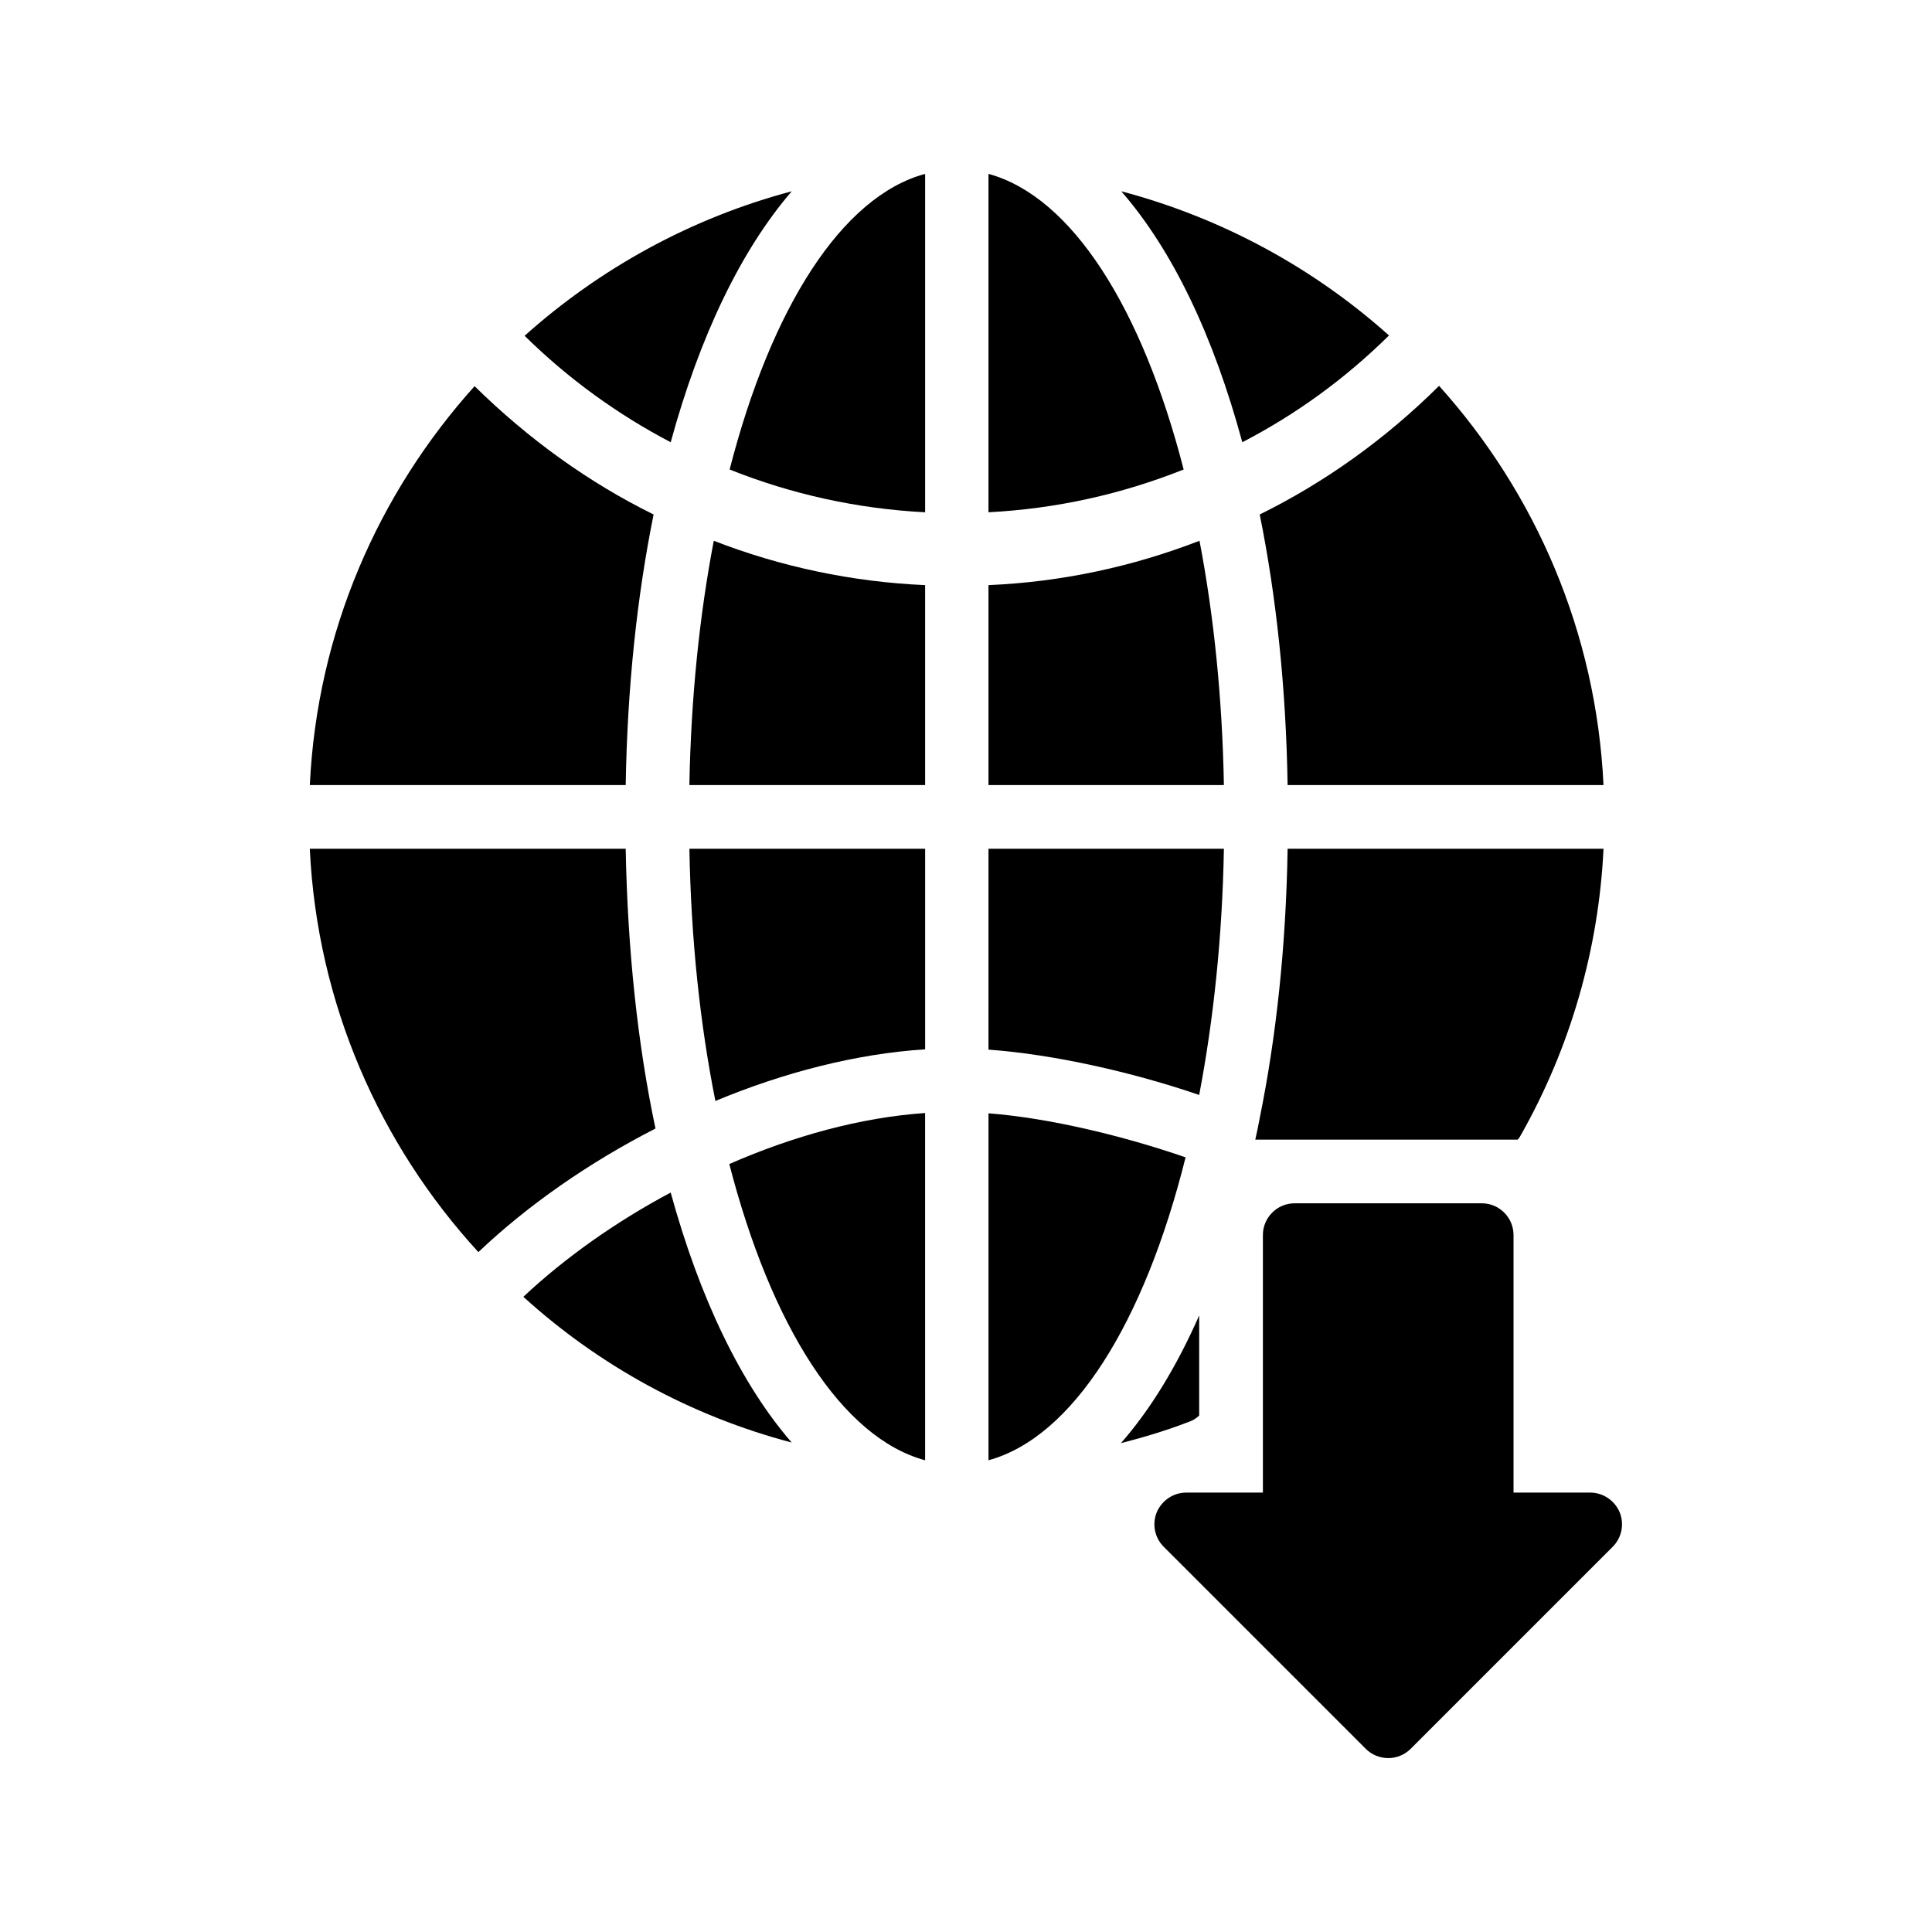
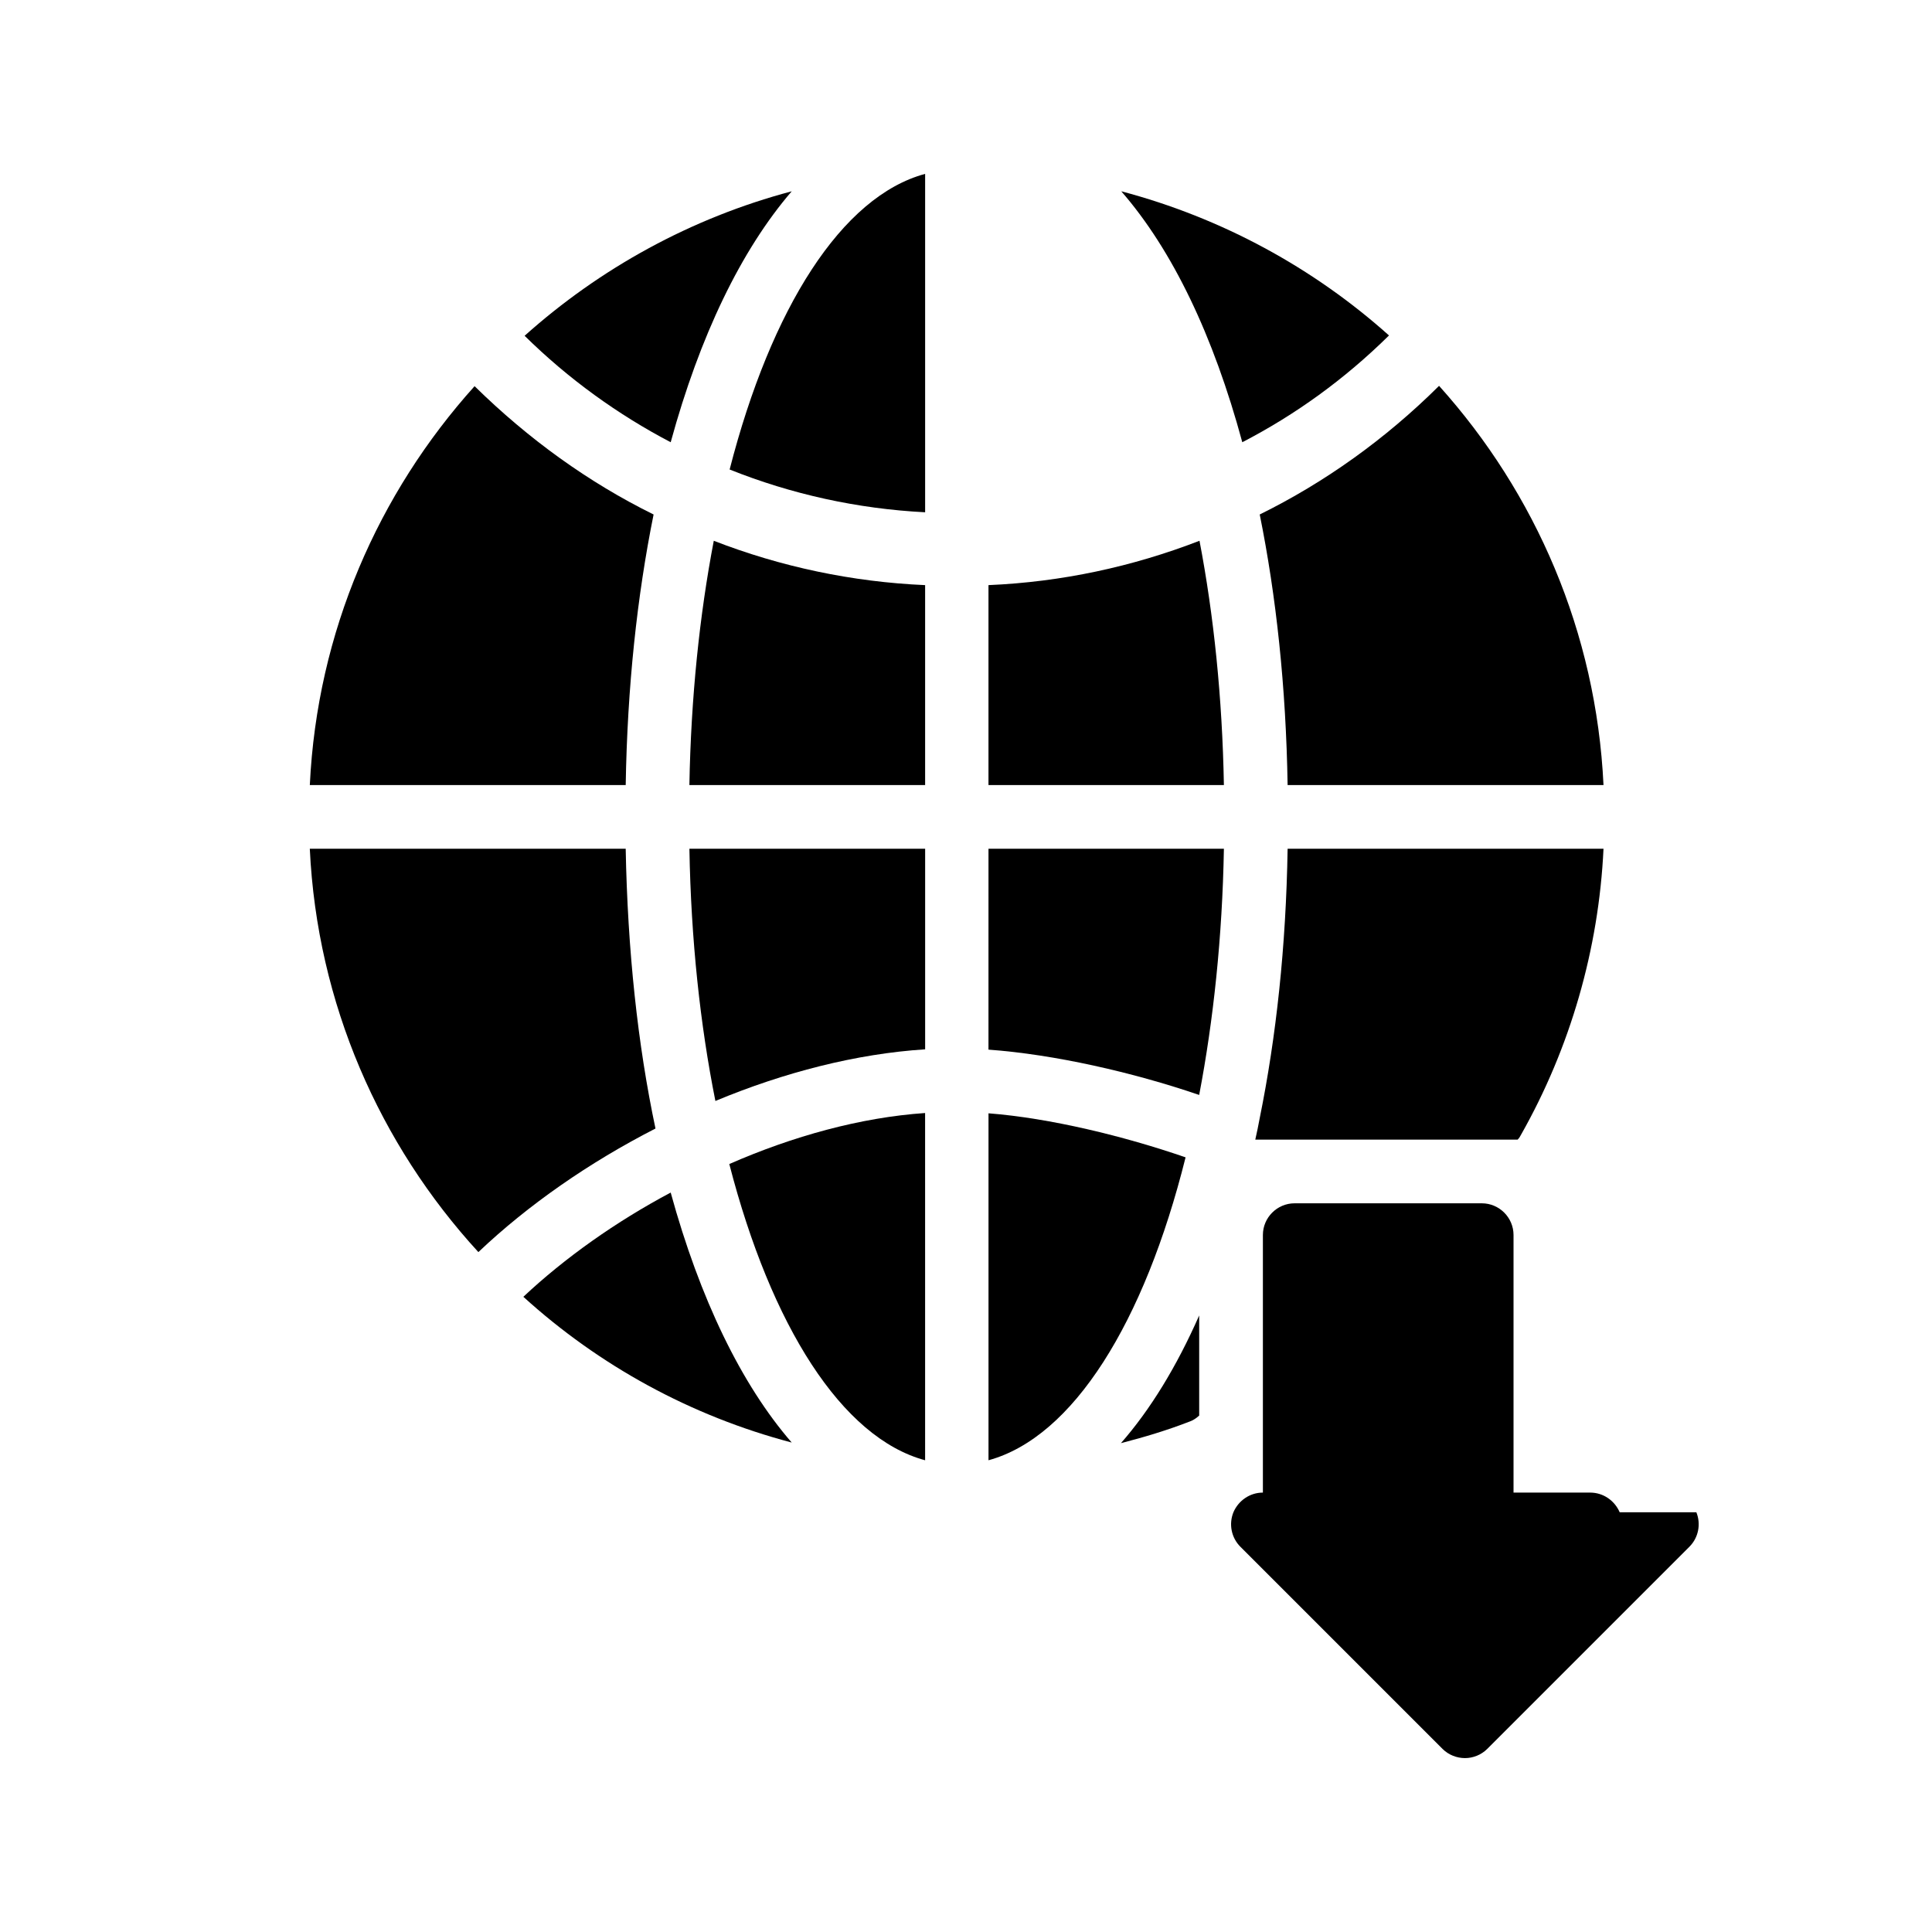
<svg xmlns="http://www.w3.org/2000/svg" fill="#000000" width="800px" height="800px" version="1.1" viewBox="144 144 512 512">
  <g>
-     <path d="m573.23 544.76c-1.344-3.106-4.367-5.207-7.809-5.207h-20.32v-68.266c0-4.617-3.777-8.398-8.398-8.398h-49.625c-4.617 0-8.398 3.777-8.398 8.398v68.266h-20.32c-3.441 0-6.465 2.098-7.809 5.207-1.258 3.106-0.586 6.719 1.848 9.152l53.57 53.57c1.598 1.594 3.781 2.434 5.965 2.434 2.098 0 4.281-0.84 5.879-2.434l53.57-53.57c2.434-2.438 3.106-6.047 1.848-9.152z" />
+     <path d="m573.23 544.76c-1.344-3.106-4.367-5.207-7.809-5.207h-20.32v-68.266c0-4.617-3.777-8.398-8.398-8.398h-49.625c-4.617 0-8.398 3.777-8.398 8.398v68.266c-3.441 0-6.465 2.098-7.809 5.207-1.258 3.106-0.586 6.719 1.848 9.152l53.57 53.57c1.598 1.594 3.781 2.434 5.965 2.434 2.098 0 4.281-0.84 5.879-2.434l53.57-53.57c2.434-2.438 3.106-6.047 1.848-9.152z" />
    <path d="m317.71 443.07c-17.551 8.984-33.754 20.238-46.938 32.746-26.113-28.465-42.738-65.832-44.672-106.89h83.715c0.504 26.953 3.191 51.977 7.894 74.145z" />
    <path d="m337.27 452.48c16.879-7.391 34.762-12.344 51.891-13.52l0.004 92.027c-22.086-5.961-40.809-35.602-51.895-78.508z" />
-     <path d="m457.68 268.42c-16.457 6.551-33.754 10.41-51.723 11.336v-89.68c22.082 6.047 40.723 35.52 51.723 78.344z" />
    <path d="m458.19 450.71c-10.914 43.746-29.809 74.145-52.227 80.273v-91.945c16.289 1.262 35.938 6.047 52.227 11.672z" />
    <path d="m441.06 526.45c7.809-8.902 14.777-20.32 20.738-33.84v26.535c-0.672 0.586-1.426 1.176-2.352 1.512-6.043 2.352-12.172 4.199-18.387 5.793z" />
    <path d="m309.82 352.05h-83.715c1.93-40.559 18.137-77.336 43.664-105.71 14.273 14.023 30.23 25.527 47.441 34.008-4.367 21.578-6.969 45.762-7.391 71.707z" />
    <path d="m321.74 261.2c-13.938-7.305-27.039-16.711-38.711-28.215 19.984-17.887 44.168-31.234 70.785-38.289-13.43 15.617-24.348 38.289-32.074 66.504z" />
    <path d="m389.17 190.08v89.68c-17.969-0.922-35.434-4.785-51.809-11.336 11-42.824 29.723-72.383 51.809-78.344z" />
    <path d="m321.74 460.04c7.727 28.129 18.727 50.883 32.074 66.25-26.785-7.055-51.051-20.402-71.121-38.625 11.004-10.328 24.523-19.898 39.047-27.625z" />
    <path d="m333.16 287.31c17.719 6.887 36.695 10.914 56.008 11.754v52.984h-62.473c0.418-23.172 2.688-45.004 6.465-64.738z" />
    <path d="m326.7 368.93h62.473v53.152c-18.305 1.176-37.449 6.129-55.586 13.688-4.031-20.152-6.469-42.742-6.887-66.84z" />
    <path d="m461.88 287.31c3.777 19.734 6.047 41.562 6.465 64.738h-62.387v-52.984c19.395-0.836 38.121-4.867 55.922-11.754z" />
    <path d="m405.96 368.93h62.387c-0.418 23.426-2.769 45.426-6.551 65.242-17.719-6.047-38.457-10.746-55.84-12.008z" />
    <path d="m512.1 232.9c-11.754 11.586-24.77 20.992-38.879 28.297-7.641-28.215-18.473-50.883-32.074-66.504 26.699 7.055 50.969 20.32 70.953 38.207z" />
    <path d="m485.23 368.93h83.715c-1.258 26.617-8.816 52.73-21.832 75.738-0.25 0.504-0.504 0.922-0.922 1.344h-69.527c0.418-1.93 0.84-3.777 1.176-5.711 4.367-21.492 6.969-45.426 7.391-71.371z" />
    <path d="m485.23 352.05c-0.418-25.945-3.023-50.129-7.391-71.707 17.215-8.48 33.336-19.984 47.527-34.09 25.527 28.383 41.648 65.242 43.578 105.8z" />
  </g>
</svg>